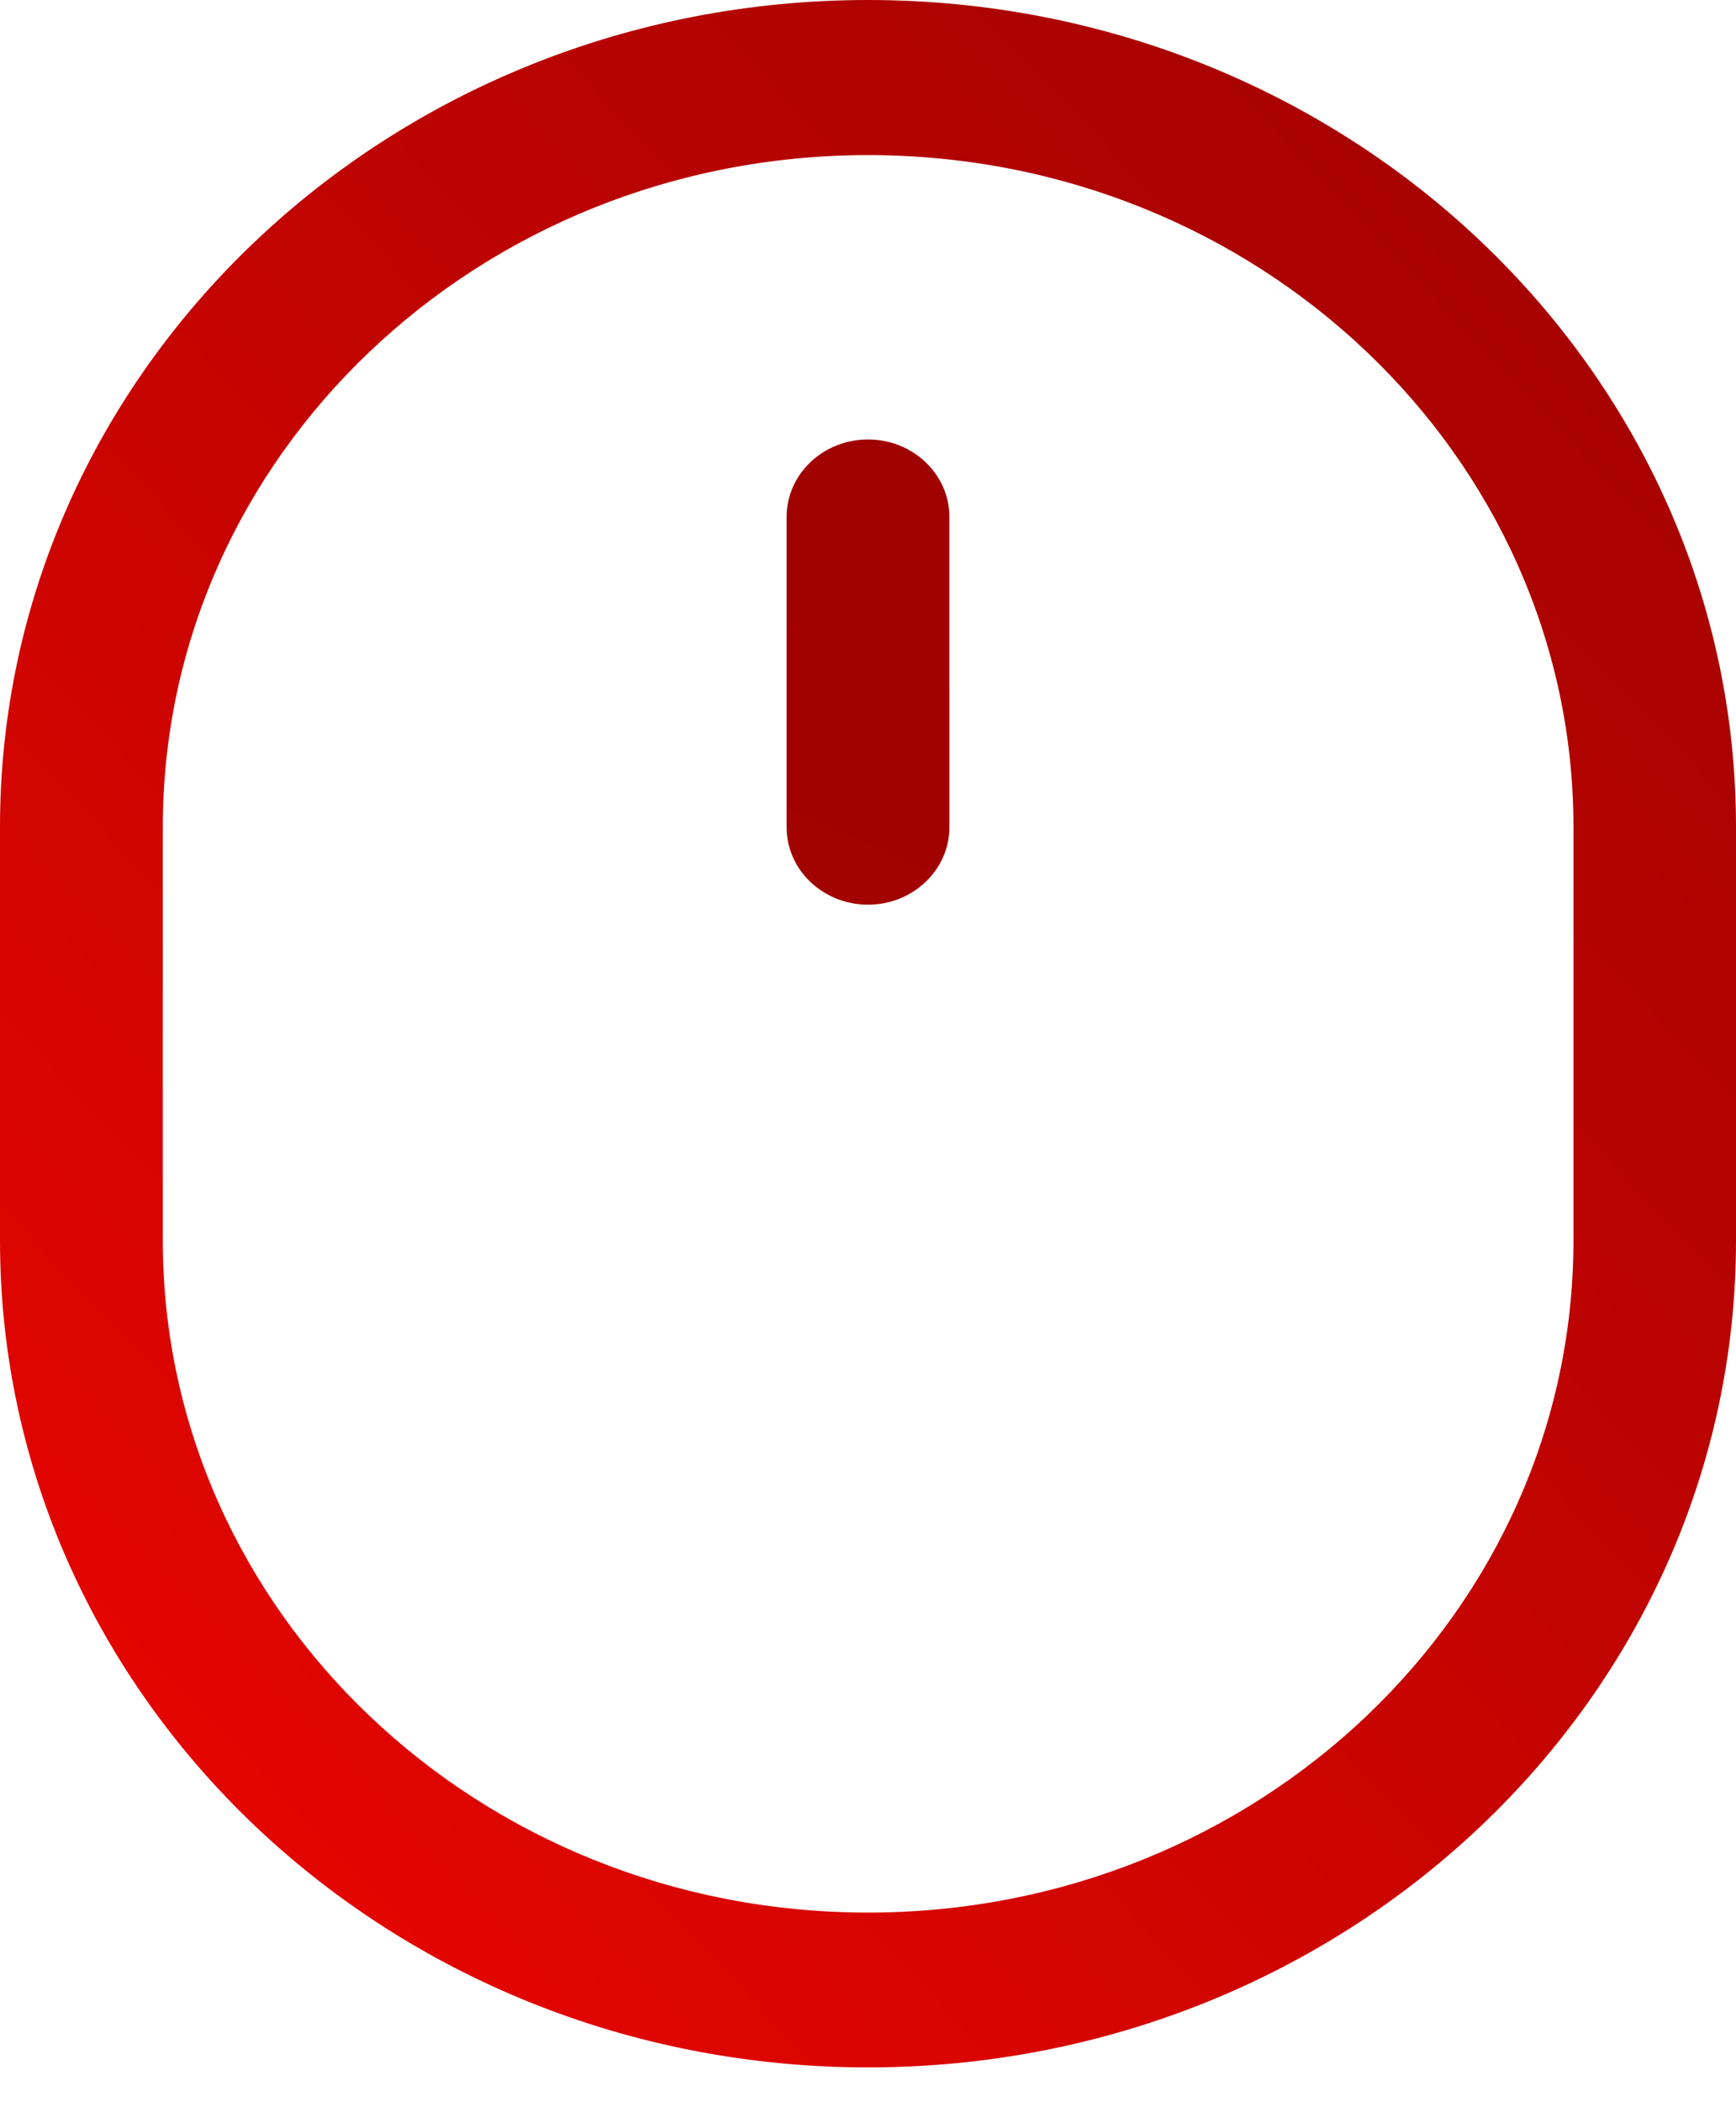
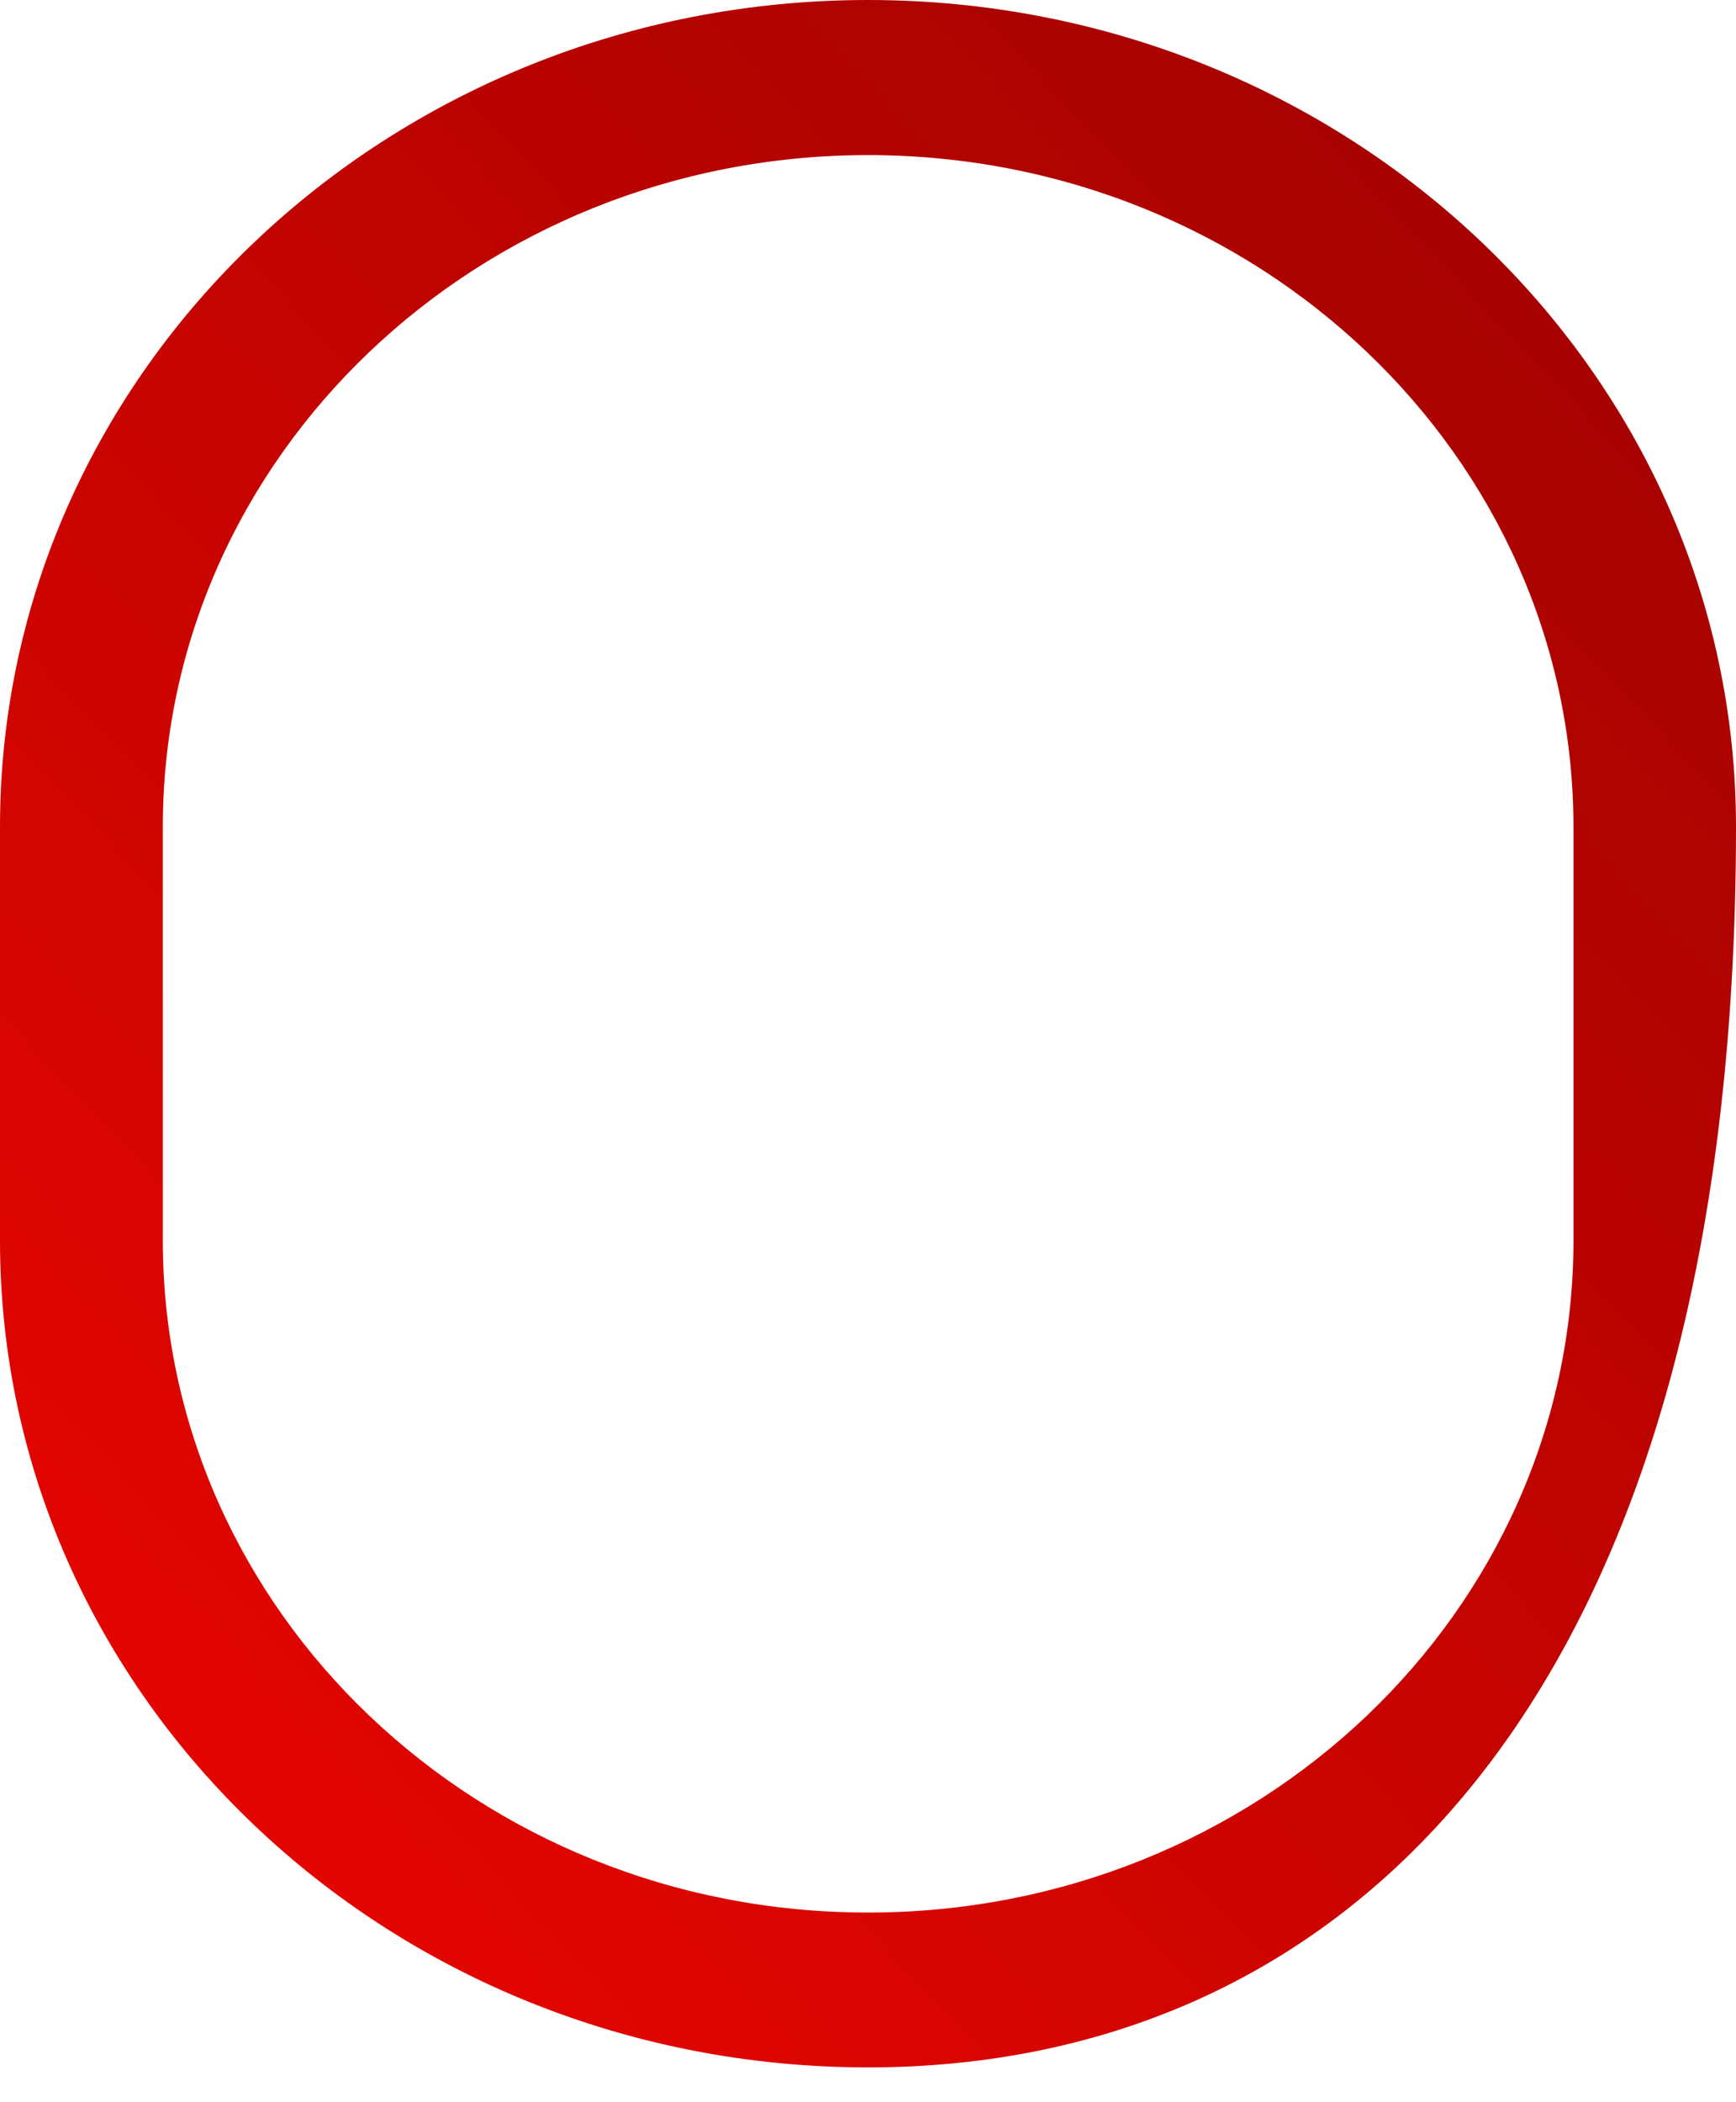
<svg xmlns="http://www.w3.org/2000/svg" width="19" height="23" viewBox="0 0 19 23" fill="none">
-   <path d="M10.391 5.656C10.391 5.188 9.992 4.808 9.5 4.808C9.008 4.808 8.609 5.188 8.609 5.656V9.05C8.609 9.518 9.008 9.898 9.5 9.898C9.992 9.898 10.391 9.518 10.391 9.05V5.656Z" fill="url(#paint0_linear_207_86)" />
-   <path fill-rule="evenodd" clip-rule="evenodd" d="M0 9.047C0 4.052 4.255 0 9.5 0C14.745 0 19 4.052 19 9.047V13.572C19 18.57 14.745 22.619 9.5 22.619C4.255 22.619 0 18.57 0 13.572V9.047ZM17.221 9.047V13.572C17.221 17.633 13.764 20.925 9.5 20.925C5.236 20.925 1.782 17.633 1.782 13.572V9.047C1.782 4.989 5.238 1.697 9.5 1.697C13.764 1.697 17.221 4.989 17.221 9.05V9.047Z" fill="url(#paint1_linear_207_86)" />
+   <path fill-rule="evenodd" clip-rule="evenodd" d="M0 9.047C0 4.052 4.255 0 9.5 0C14.745 0 19 4.052 19 9.047C19 18.57 14.745 22.619 9.5 22.619C4.255 22.619 0 18.57 0 13.572V9.047ZM17.221 9.047V13.572C17.221 17.633 13.764 20.925 9.5 20.925C5.236 20.925 1.782 17.633 1.782 13.572V9.047C1.782 4.989 5.238 1.697 9.5 1.697C13.764 1.697 17.221 4.989 17.221 9.05V9.047Z" fill="url(#paint1_linear_207_86)" />
  <defs>
    <linearGradient id="paint0_linear_207_86" x1="-184.137" y1="80.739" x2="-73.007" y2="-172.296" gradientUnits="userSpaceOnUse">
      <stop stop-color="#EE0600" />
      <stop offset="0.8" stop-color="#780000" />
    </linearGradient>
    <linearGradient id="paint1_linear_207_86" x1="-4.672" y1="23.505" x2="29.245" y2="-8.672" gradientUnits="userSpaceOnUse">
      <stop offset="0.08" stop-color="#EE0600" />
      <stop offset="1" stop-color="#780000" />
    </linearGradient>
  </defs>
</svg>